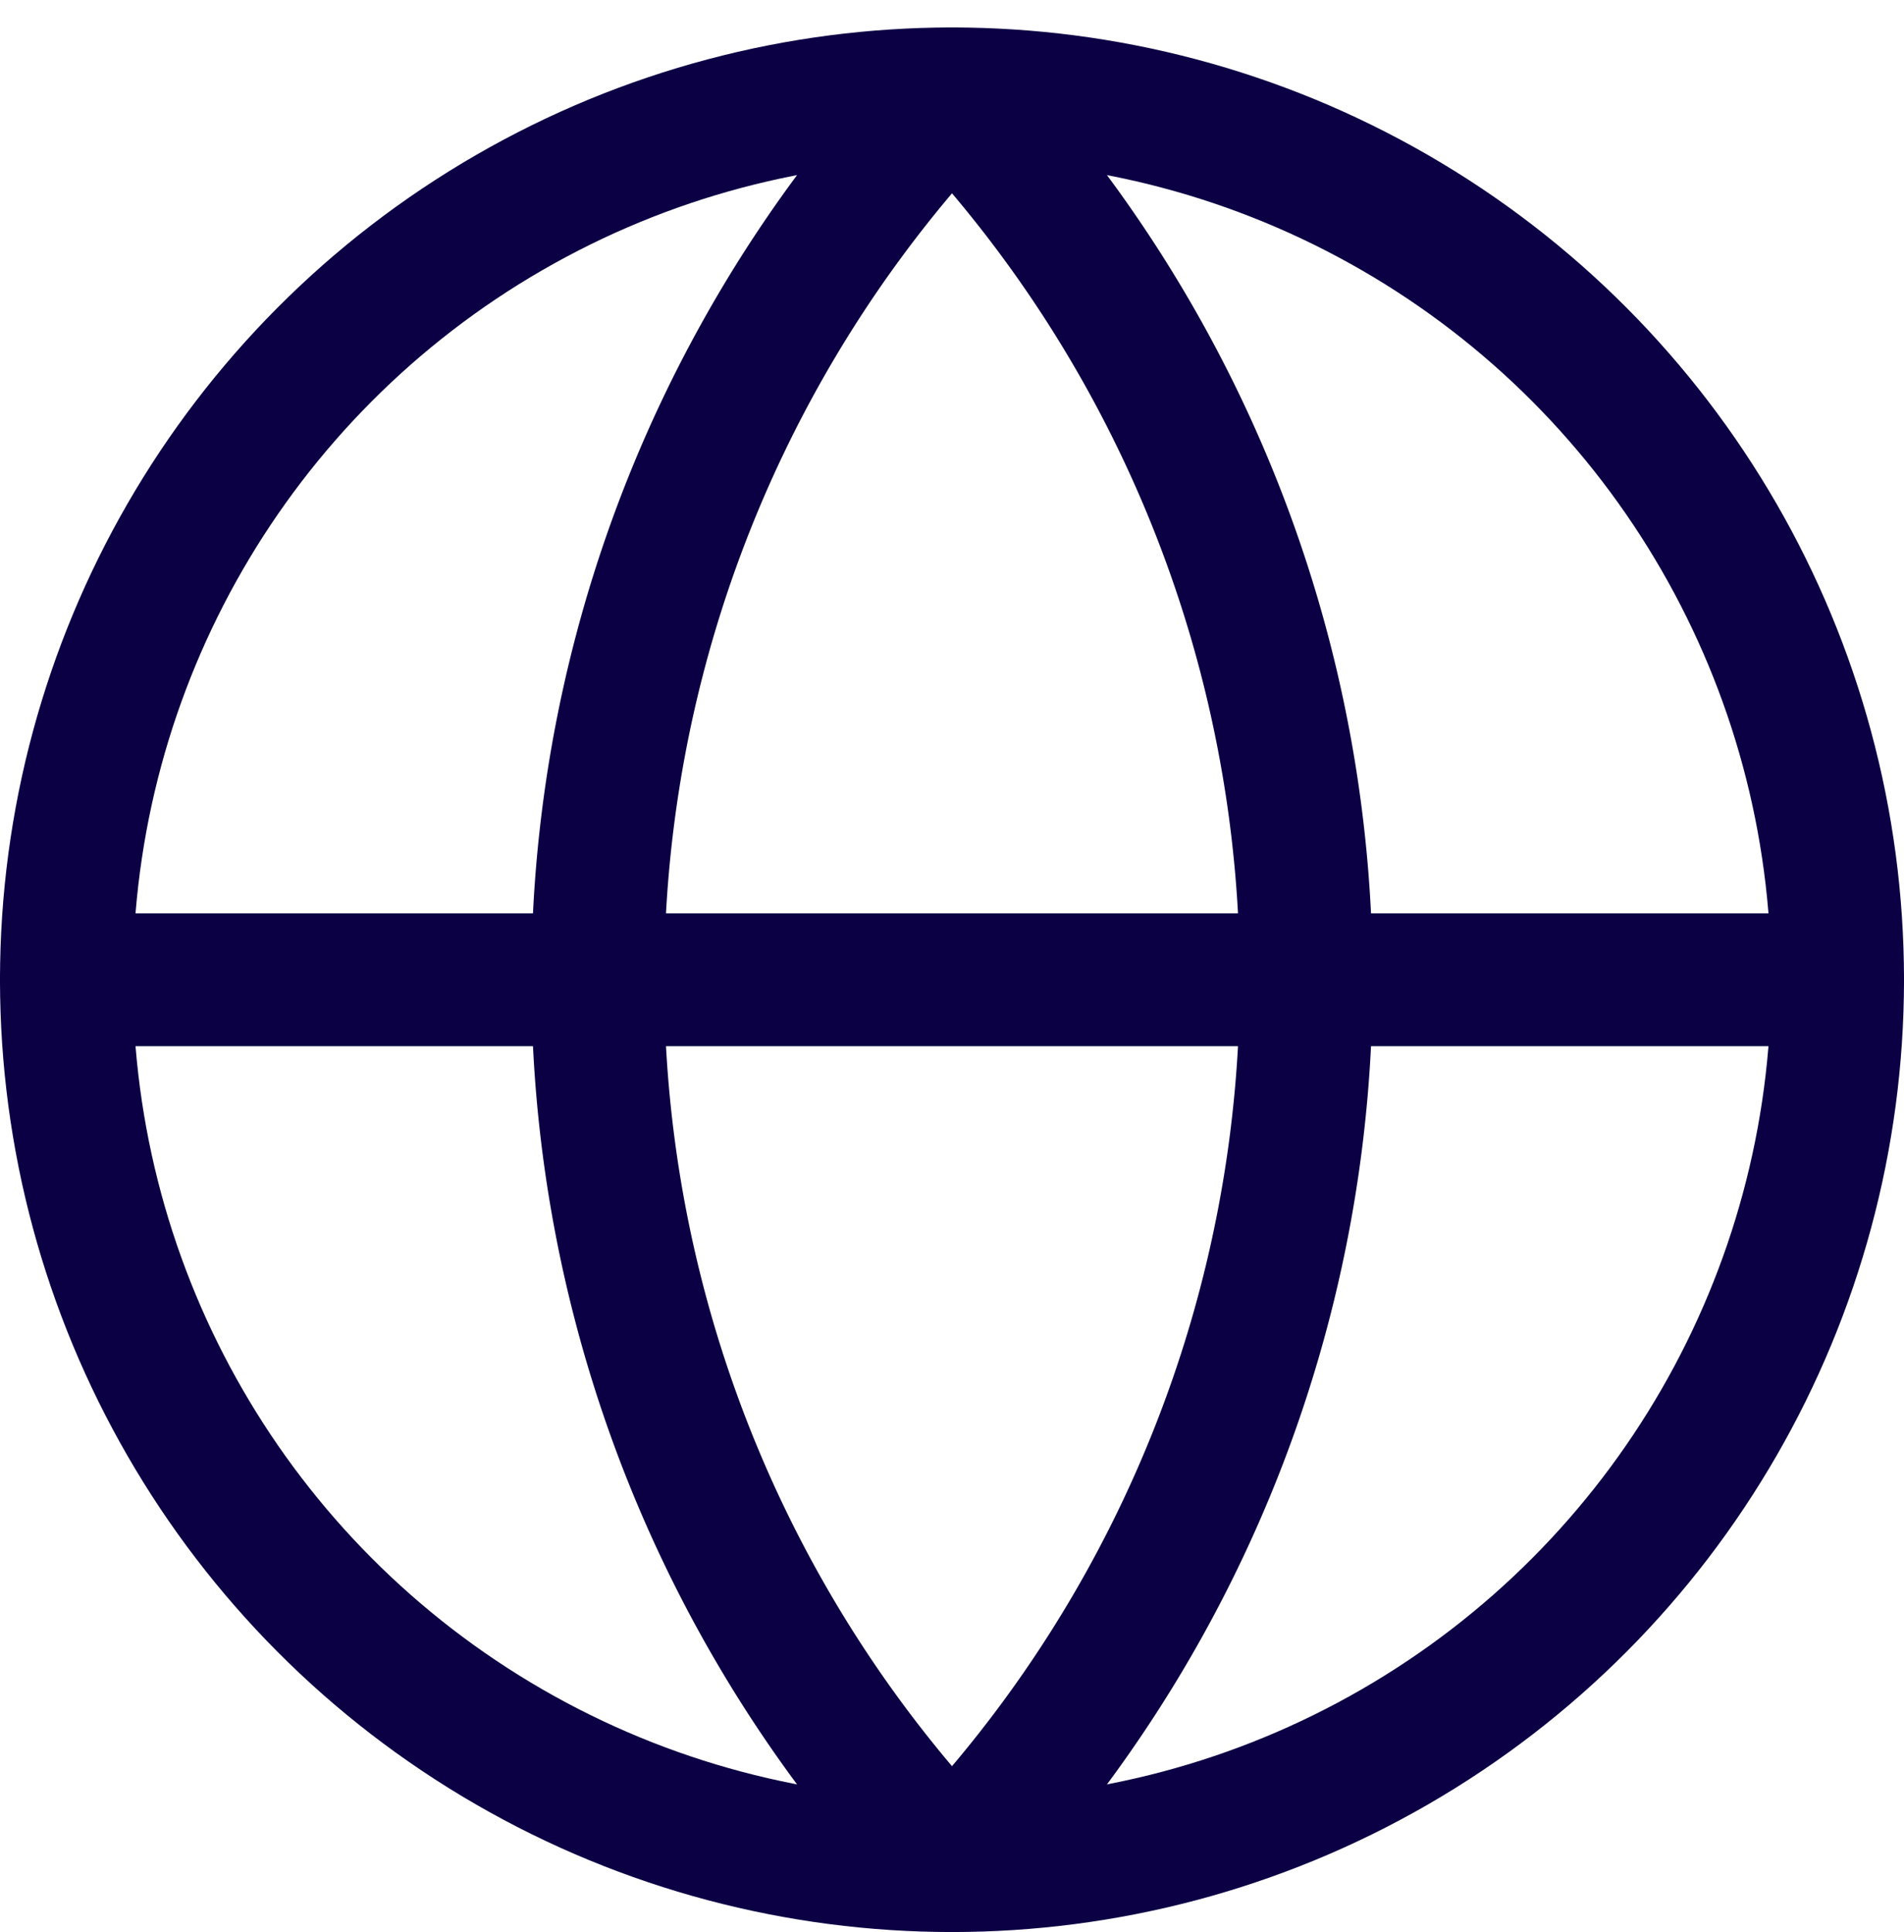
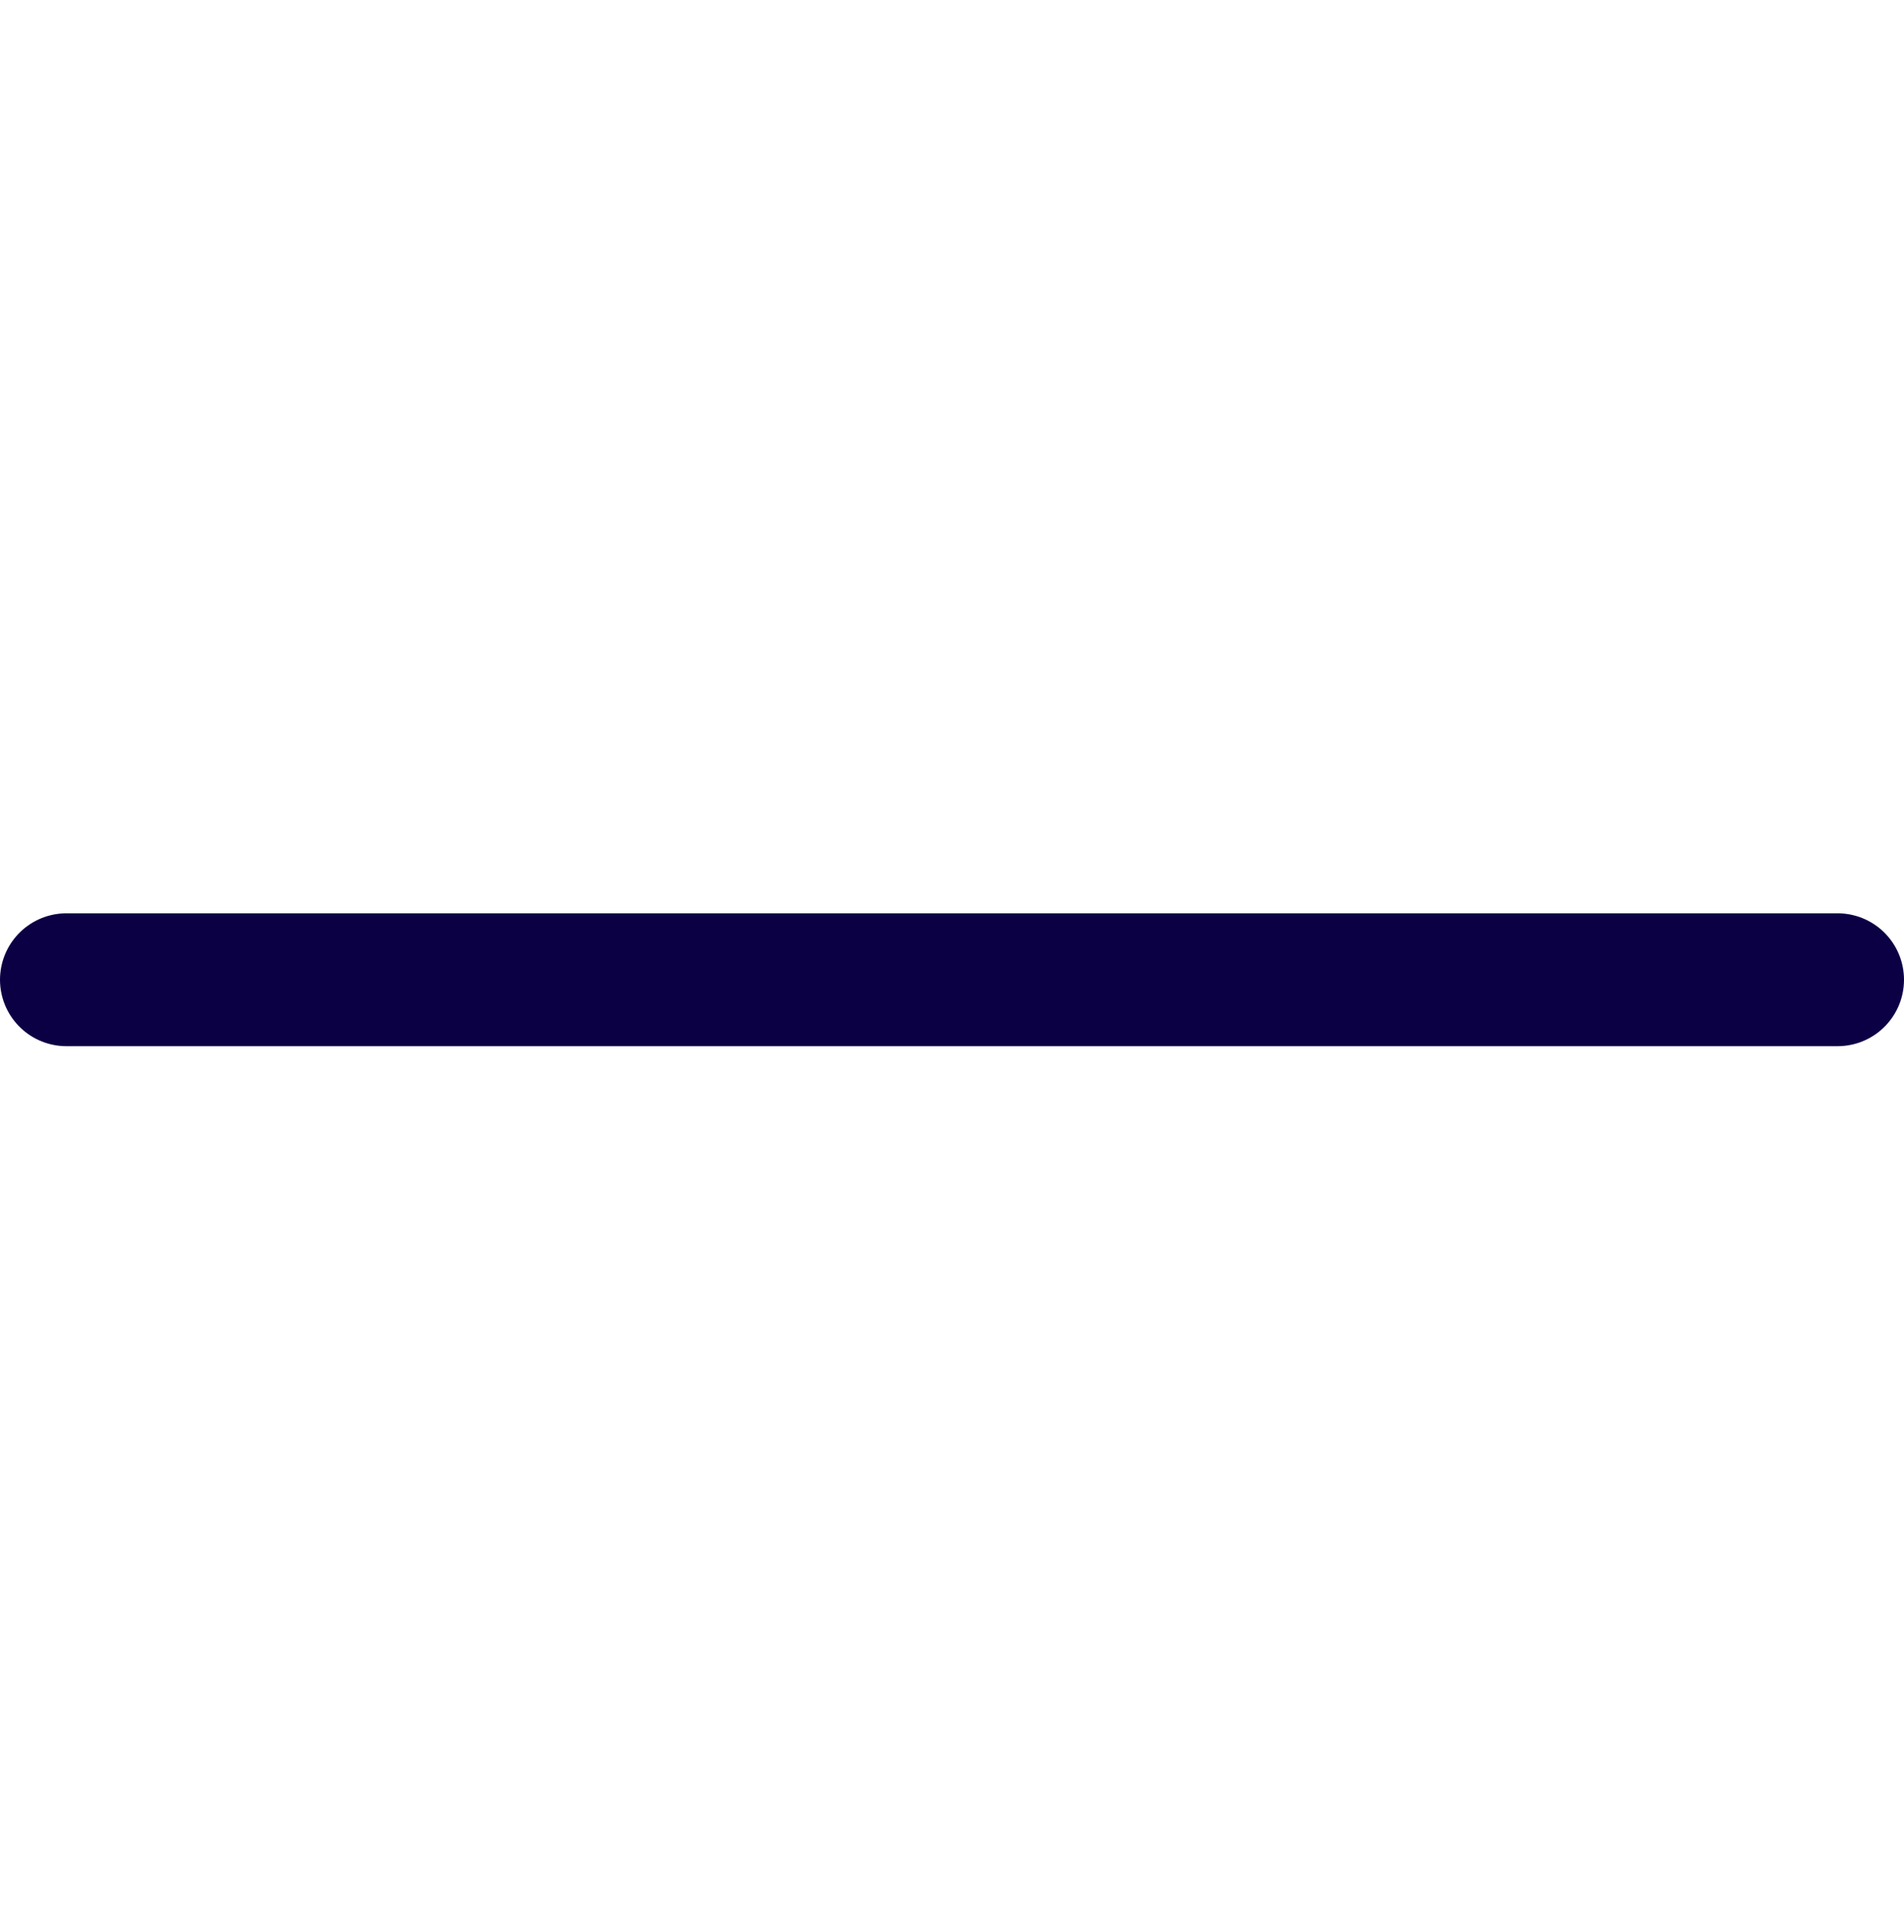
<svg xmlns="http://www.w3.org/2000/svg" width="21.5" height="21.81" viewBox="0 0 21.5 21.81">
  <g id="Groupe_12" data-name="Groupe 12" transform="translate(-1629.25 -4397.94)">
    <g id="Groupe_11" data-name="Groupe 11" transform="translate(1628 4397)">
-       <circle id="Ellipse_1" data-name="Ellipse 1" cx="10" cy="10" r="10" transform="translate(2 2)" fill="none" stroke="#0c0045" stroke-linecap="round" stroke-linejoin="round" stroke-width="1.5" />
-       <path id="Tracé_11" data-name="Tracé 11" d="M12,2a14.5,14.5,0,0,0,0,20A14.5,14.5,0,0,0,12,2" fill="none" stroke="#0c0045" stroke-linecap="round" stroke-linejoin="round" stroke-width="1.5" />
      <path id="Tracé_12" data-name="Tracé 12" d="M2,12H22" fill="none" stroke="#0c0045" stroke-linecap="round" stroke-linejoin="round" stroke-width="1.5" />
    </g>
  </g>
</svg>